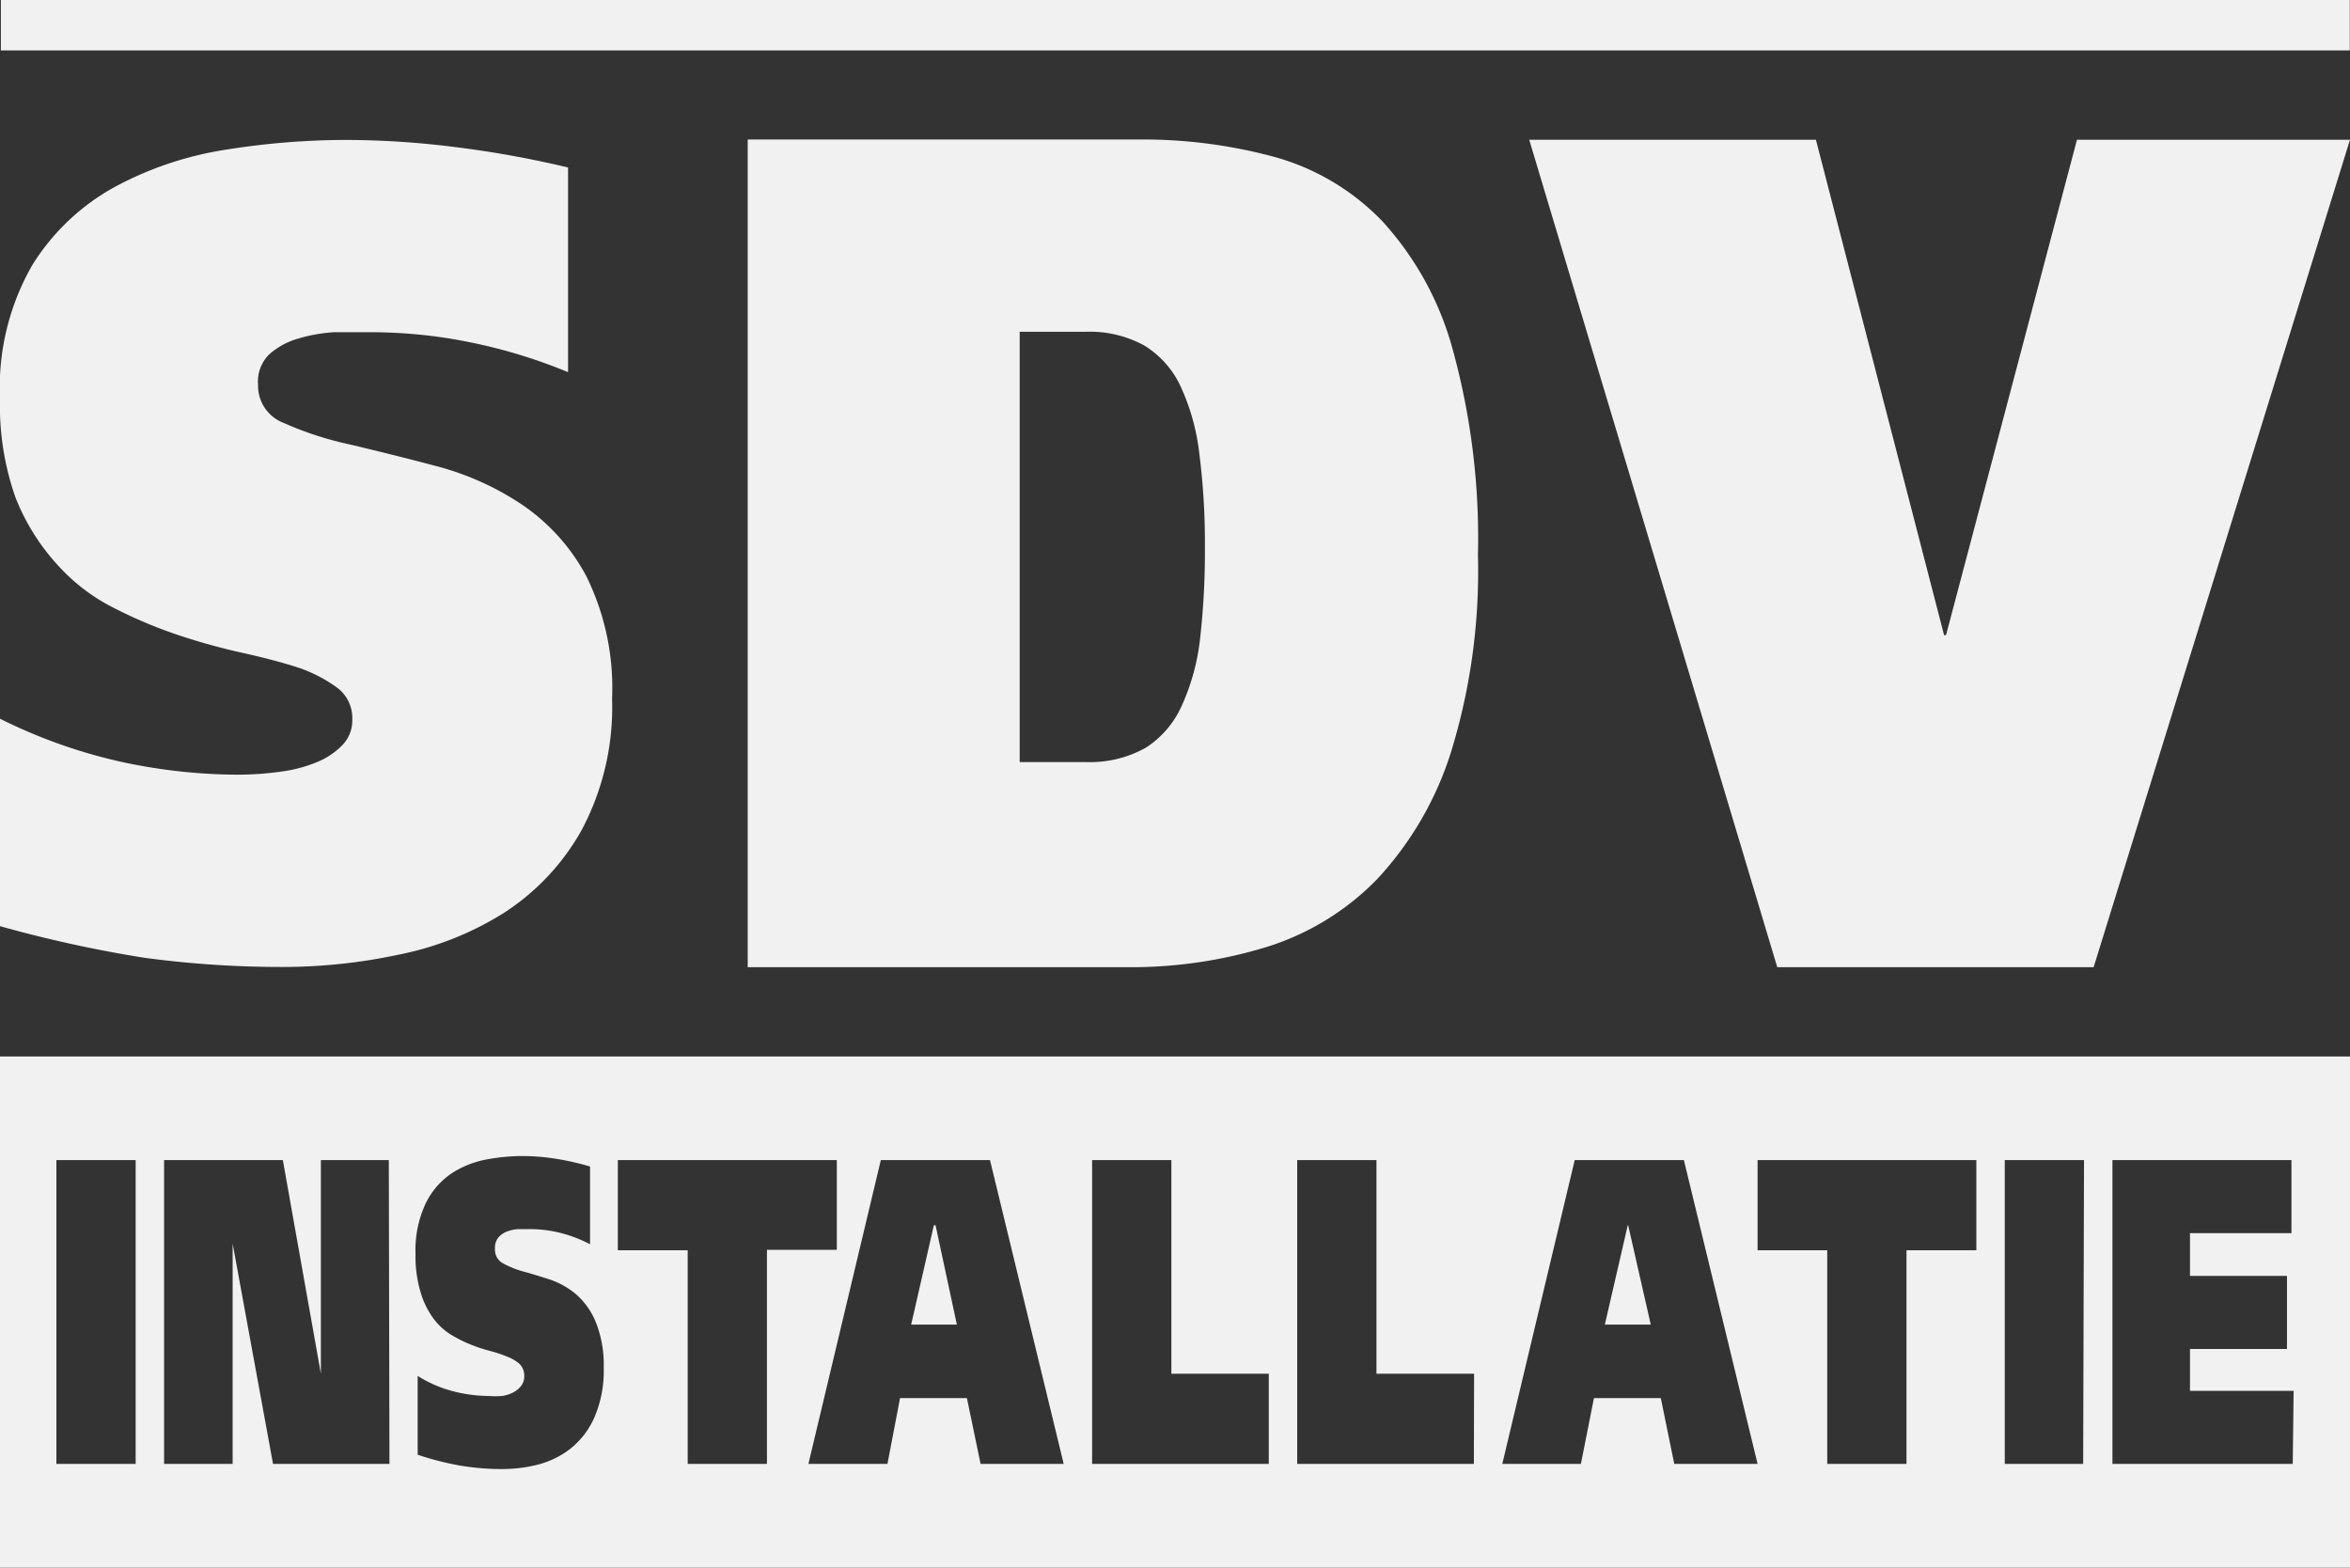
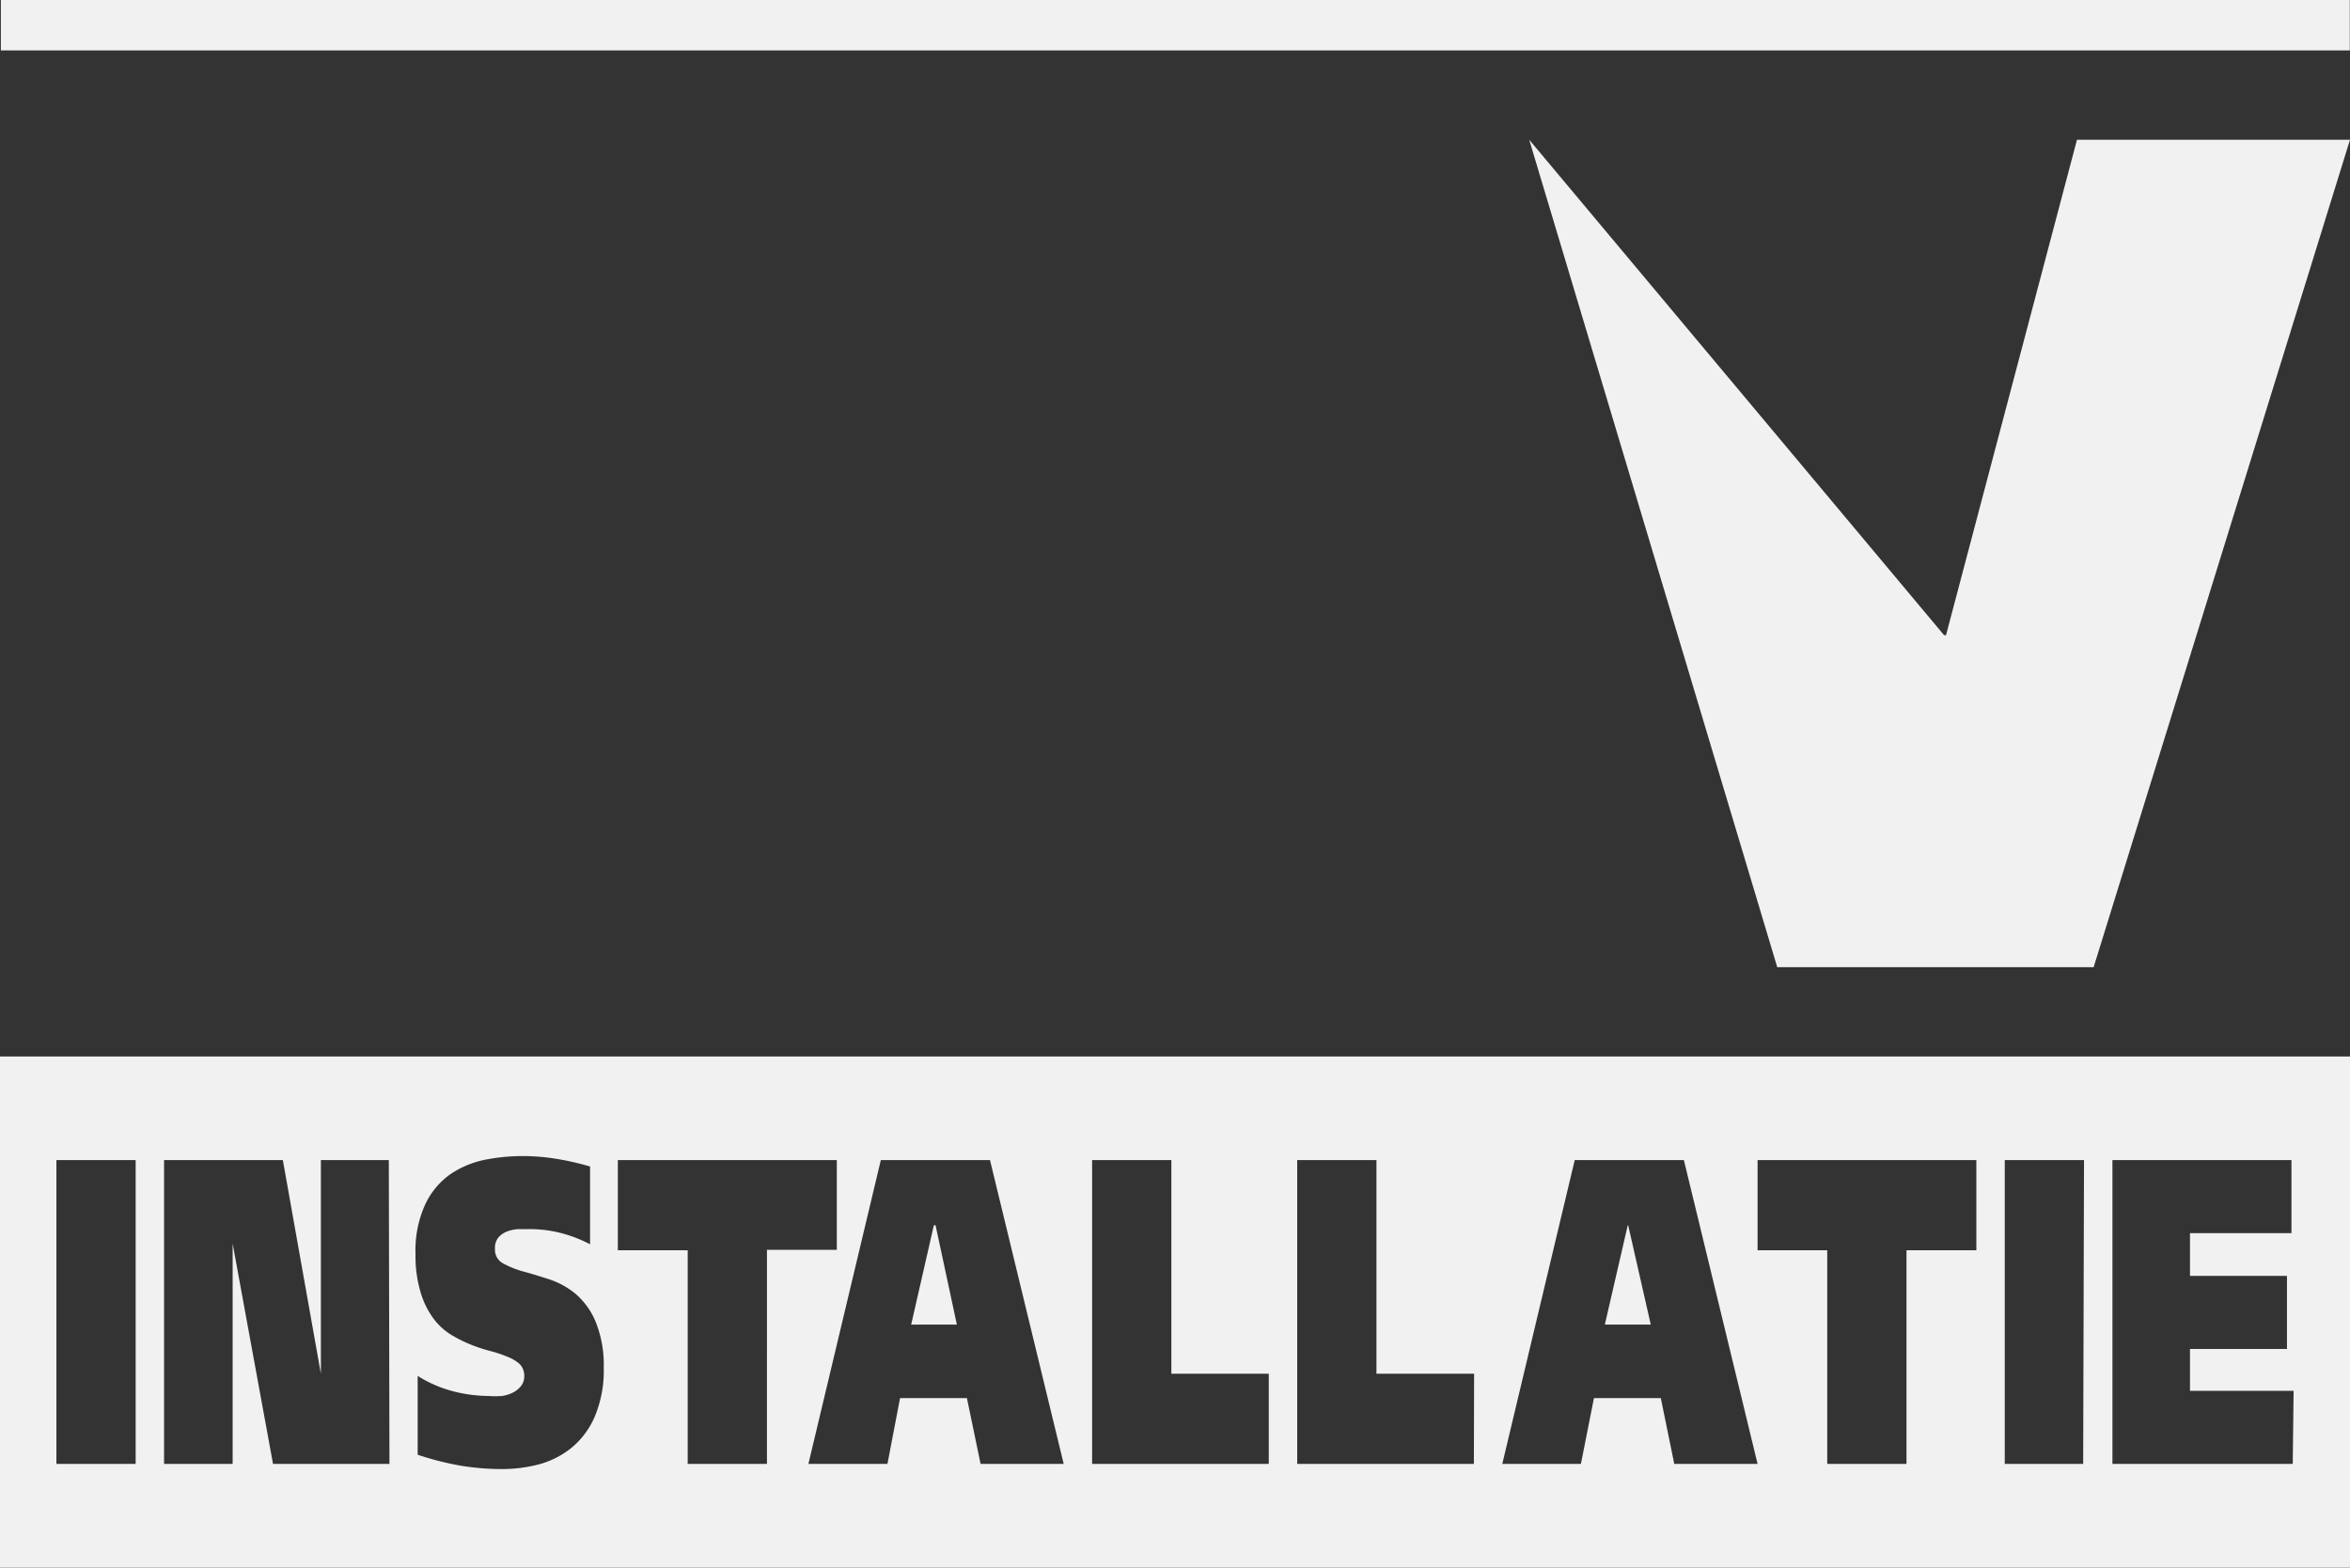
<svg xmlns="http://www.w3.org/2000/svg" viewBox="0 0 110 73.37">
  <rect x="0" y="0" width="110" height="73.37" fill="#333333" stroke="none" />
  <defs>
    <style>.cls-1,.cls-2{fill:#f1f1f1;}.cls-2{fill-rule:evenodd;}</style>
  </defs>
  <title>sdv-installatie-wit</title>
  <g id="Layer_2" data-name="Layer 2">
    <g id="Layer_1-2" data-name="Layer 1">
-       <path class="cls-1" d="M68,16.36a14.54,14.54,0,0,0-3.29-6,11.11,11.11,0,0,0-5-3,23.52,23.52,0,0,0-6.41-.83H35V45.27H52.76a21.66,21.66,0,0,0,6.51-.94,12.31,12.31,0,0,0,5.2-3.19,15.59,15.59,0,0,0,3.45-5.94A28.72,28.72,0,0,0,69.18,26,33.28,33.28,0,0,0,68,16.36ZM56.17,29.93A10.3,10.3,0,0,1,55.33,33,4.53,4.53,0,0,1,53.63,35a5.35,5.35,0,0,1-2.78.67H47.73V15.53H50.8a5.32,5.32,0,0,1,2.76.64,4.43,4.43,0,0,1,1.7,1.91,10.31,10.31,0,0,1,.88,3.16,33.12,33.12,0,0,1,.26,4.39A36.1,36.1,0,0,1,56.17,29.93Z" />
      <path class="cls-2" d="M76.21,57.36h0L75.12,62h2.15Zm0,0h0L75.12,62h2.15Zm0,0h0L75.12,62h2.15Zm0,0h0L75.12,62h2.15Zm-32.47,0h0L42.65,62h2.14Zm32.47,0h0L75.12,62h2.15Zm0,0h0L75.12,62h2.15Zm-32.47,0h0L42.65,62h2.14Zm0,0h0L42.65,62h2.14Zm32.47,0h0L75.12,62h2.15Zm0,0h0L75.12,62h2.15Zm-32.47,0h0L42.65,62h2.14ZM0,49.45V73.37H110V49.45ZM6.35,68.52H2.64V54.3H6.35Zm11.88,0H12.78L10.89,58.21h0V68.52H7.68V54.3h5.56l1.78,10h0v-10h3.18Zm9.59-2.17a3.86,3.86,0,0,1-1.11,1.45,4.16,4.16,0,0,1-1.52.75,6.77,6.77,0,0,1-1.64.21,11.7,11.7,0,0,1-2-.16,13.77,13.77,0,0,1-2-.51V64.4a5.87,5.87,0,0,0,1.62.71,6.82,6.82,0,0,0,1.71.23,4,4,0,0,0,.62,0,1.65,1.65,0,0,0,.53-.17,1.13,1.13,0,0,0,.37-.31.73.73,0,0,0,.14-.45.78.78,0,0,0-.22-.57,1.89,1.89,0,0,0-.58-.34,5.9,5.9,0,0,0-.81-.27,7.24,7.24,0,0,1-.93-.31,6.41,6.41,0,0,1-.94-.48,3,3,0,0,1-.81-.78,3.94,3.94,0,0,1-.57-1.2,5.85,5.85,0,0,1-.23-1.75,5.17,5.17,0,0,1,.47-2.37,3.59,3.59,0,0,1,1.19-1.4,4.49,4.49,0,0,1,1.61-.66,9.18,9.18,0,0,1,1.71-.17,10,10,0,0,1,1.61.13,12.58,12.58,0,0,1,1.58.36v3.64a6.32,6.32,0,0,0-1.34-.52,5.86,5.86,0,0,0-1.52-.19l-.5,0a1.72,1.72,0,0,0-.52.11,1,1,0,0,0-.41.28.76.76,0,0,0-.16.53.72.72,0,0,0,.37.68,4.46,4.46,0,0,0,.94.38c.38.1.79.23,1.23.37a3.85,3.85,0,0,1,1.22.67,3.48,3.48,0,0,1,.94,1.29A5.35,5.35,0,0,1,28.26,64,5.54,5.54,0,0,1,27.82,66.35Zm8.08,2.17H32.19v-10H28.92V54.3H39.17v4.2H35.9Zm10,0-.64-3.08H42.13l-.59,3.08h-3.7L41.23,54.3h5.11l3.45,14.22Zm13.49,0H51.12V54.3h3.71v10h4.56Zm9.6,0H60.72V54.3h3.71v10H69Zm9.38,0-.63-3.08H74.61L74,68.52H70.32L73.71,54.3h5.11l3.45,14.22Zm14.14-10H89.24v10H85.53v-10H82.27V54.3H92.51Zm5,10H93.84V54.3h3.71Zm9.81,0H98.88V54.3h8.38v3.42h-4.75v2h4.54v3.42h-4.54V65.1h4.85ZM76.19,57.36,75.12,62h2.15l-1.06-4.66Zm-32.48,0L42.65,62h2.14l-1-4.66Zm0,0h0L42.65,62h2.14Zm32.47,0h0L75.12,62h2.15Zm0,0h0L75.12,62h2.15Zm-32.47,0h0L42.65,62h2.14Zm0,0h0L42.65,62h2.14Zm32.47,0h0L75.12,62h2.15Zm0,0h0L75.12,62h2.15Zm-32.47,0h0L42.65,62h2.14Zm32.47,0h0L75.12,62h2.15Zm0,0h0L75.12,62h2.15Z" />
      <rect class="cls-1" x="0.04" width="109.95" height="2.36" />
-       <path class="cls-1" d="M26.59,17.42a24.62,24.62,0,0,0-4.4-1.36,23.28,23.28,0,0,0-4.93-.51c-.48,0-1,0-1.62,0a7.45,7.45,0,0,0-1.69.3,3.48,3.48,0,0,0-1.33.72A1.77,1.77,0,0,0,12.08,18a1.86,1.86,0,0,0,1.21,1.8,15.63,15.63,0,0,0,3.07,1c1.23.29,2.56.62,4,1a13.29,13.29,0,0,1,4,1.77,9.38,9.38,0,0,1,3.07,3.37,11.8,11.8,0,0,1,1.22,5.77A12.22,12.22,0,0,1,27.2,38.9a11,11,0,0,1-3.63,3.84,14.6,14.6,0,0,1-4.94,1.95,25.94,25.94,0,0,1-5.34.57,48.06,48.06,0,0,1-6.53-.43A59.63,59.63,0,0,1,0,43.35V33.64a24.7,24.7,0,0,0,5.59,2,26.13,26.13,0,0,0,5.54.62,14.89,14.89,0,0,0,2-.14,6.66,6.66,0,0,0,1.71-.45,3.47,3.47,0,0,0,1.2-.81,1.65,1.65,0,0,0,.45-1.18,1.77,1.77,0,0,0-.72-1.5A6.79,6.79,0,0,0,14,31.26c-.77-.25-1.65-.48-2.64-.7a29.5,29.5,0,0,1-3-.83,21.65,21.65,0,0,1-3-1.26,8.93,8.93,0,0,1-2.64-2A10.17,10.17,0,0,1,.72,23.27,12.93,12.93,0,0,1,0,18.66a11.5,11.5,0,0,1,1.51-6.25A10.48,10.48,0,0,1,5.39,8.74,16.16,16.16,0,0,1,10.61,7a35.92,35.92,0,0,1,5.57-.45,41.2,41.2,0,0,1,5.25.35,47.7,47.7,0,0,1,5.16.94Z" />
-       <path class="cls-1" d="M71.58,6.54H85L91,29.73h.09L97.22,6.54H110L98,45.27H83.19Z" />
+       <path class="cls-1" d="M71.58,6.54L91,29.73h.09L97.22,6.54H110L98,45.27H83.19Z" />
    </g>
  </g>
</svg>